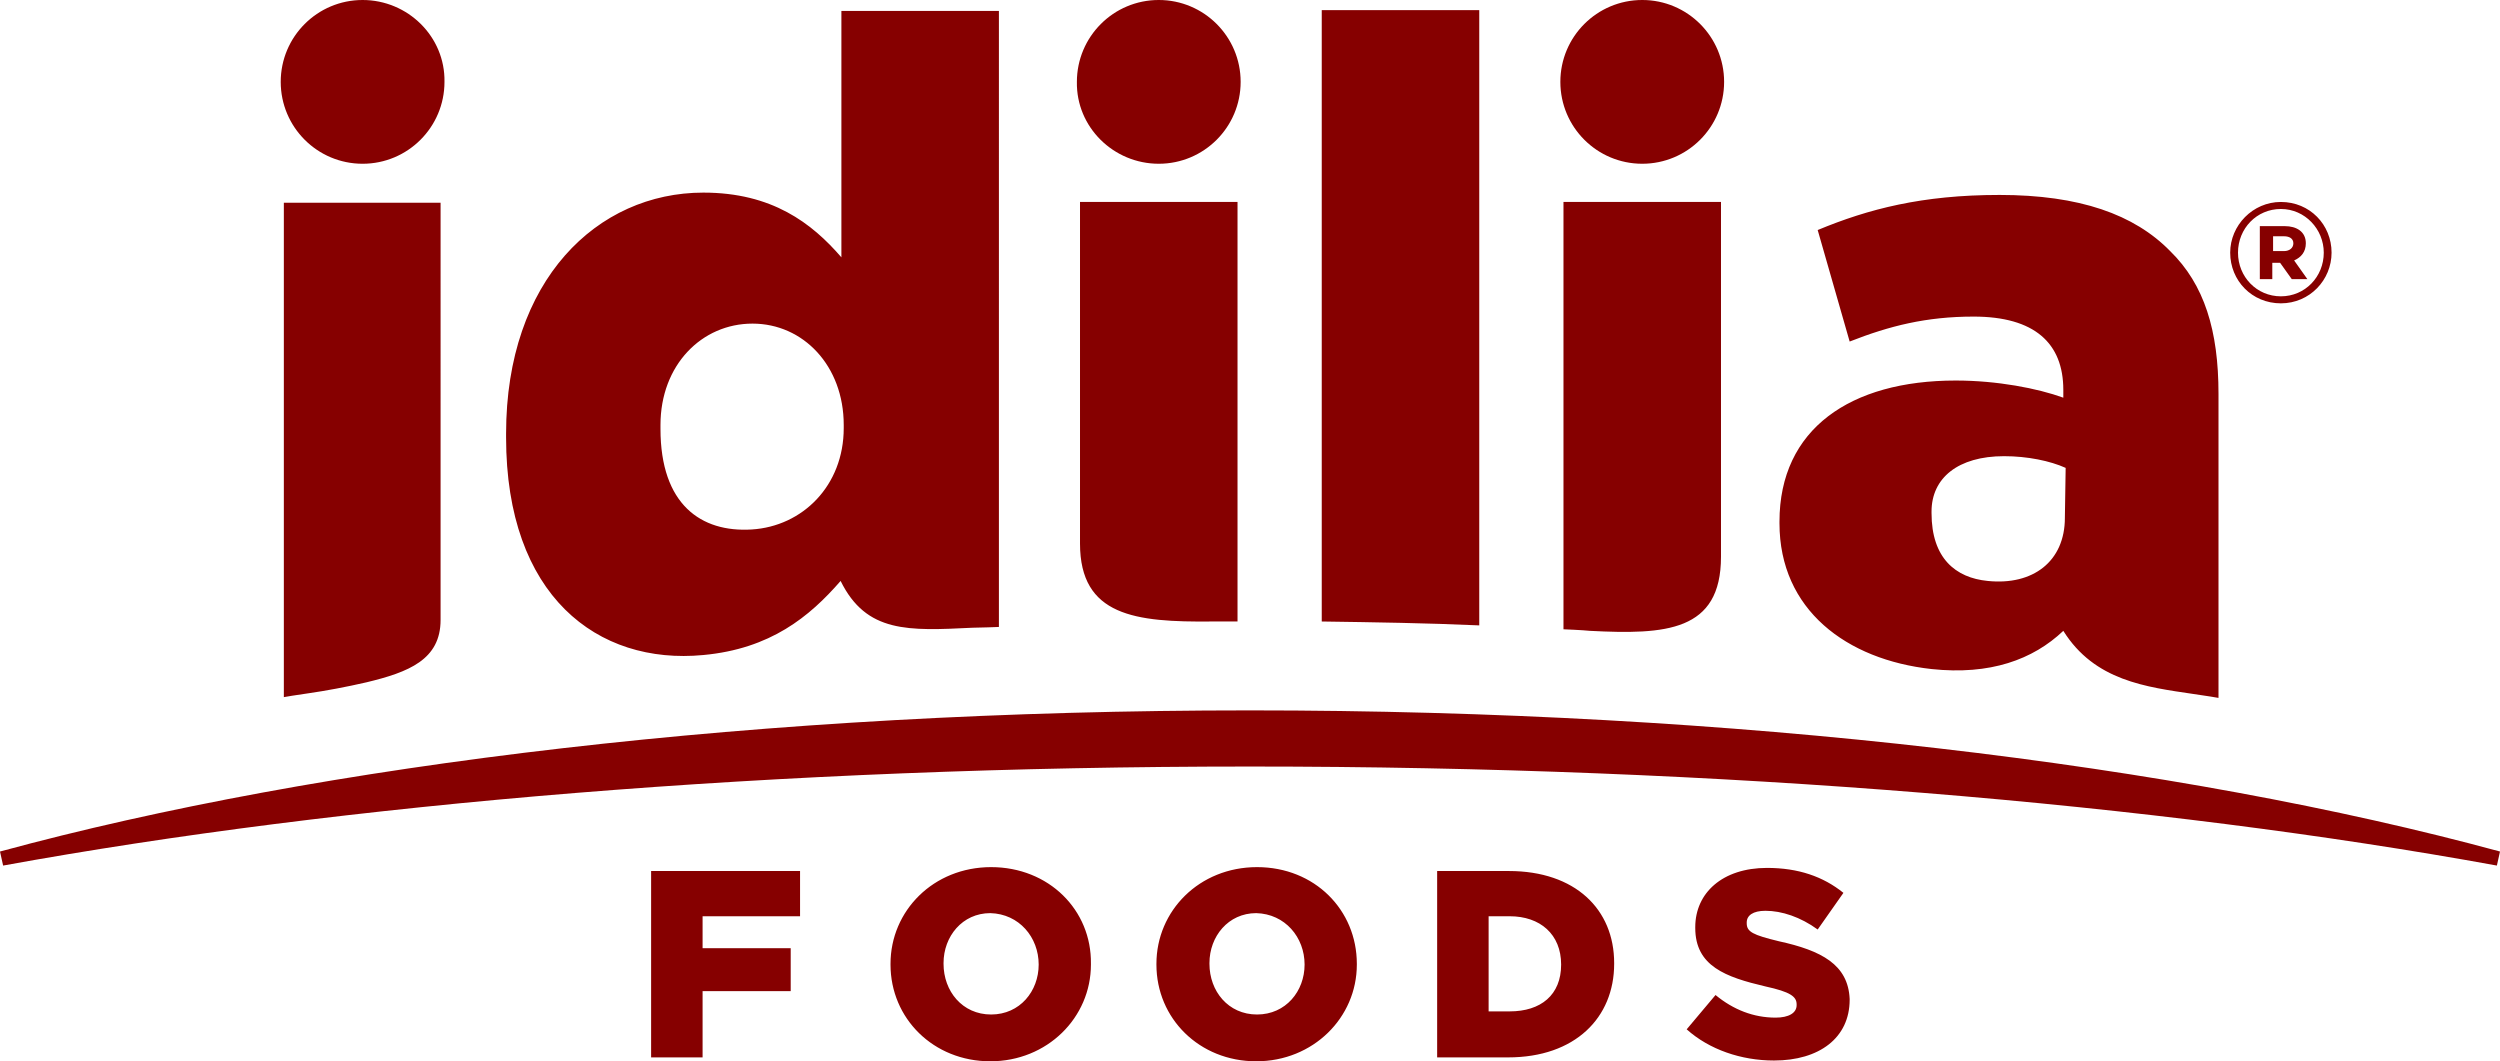
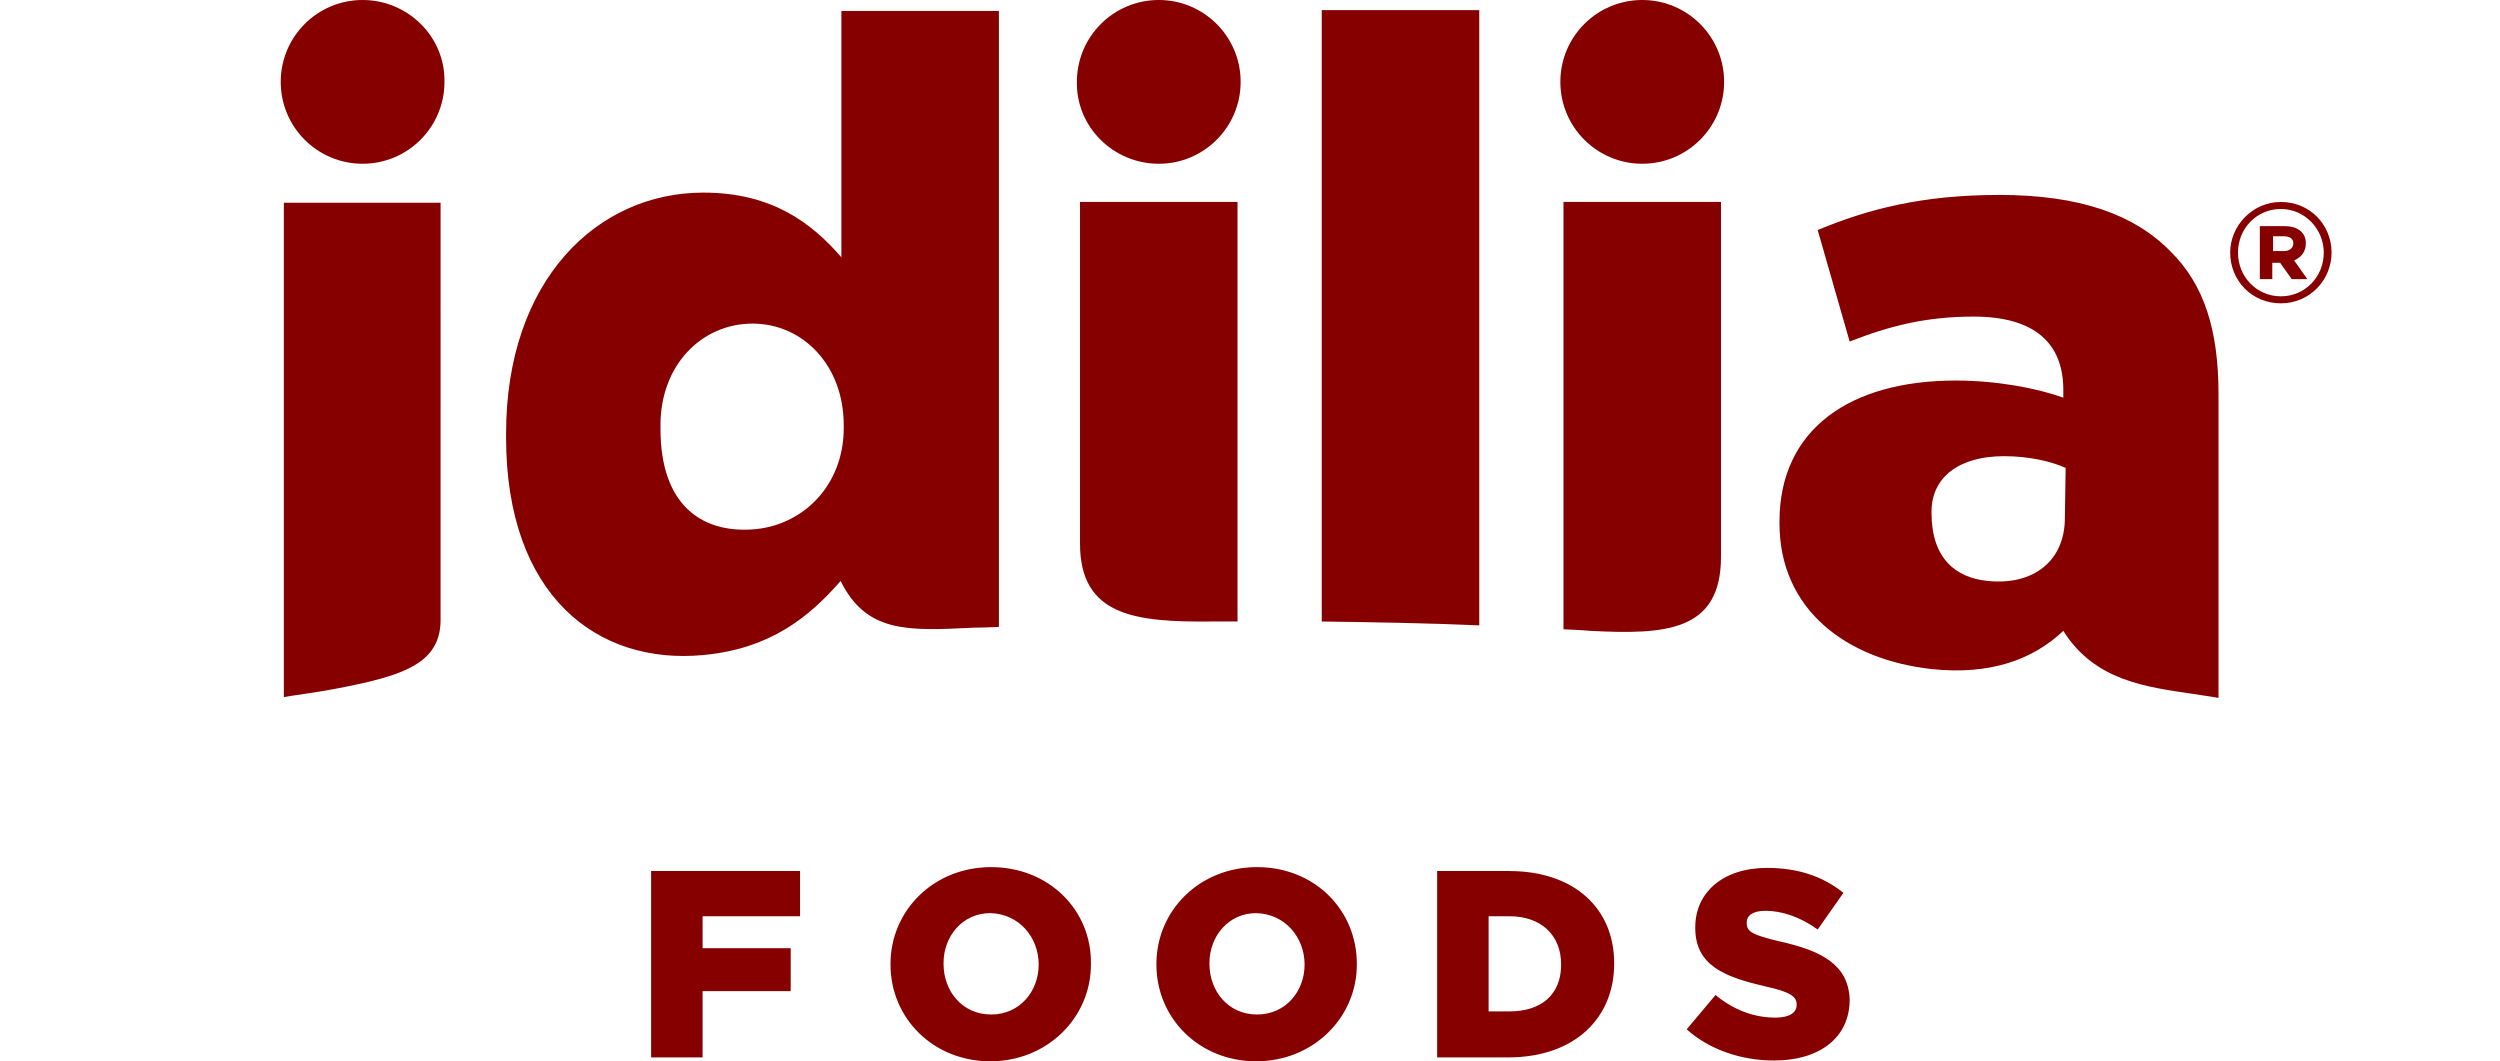
<svg xmlns="http://www.w3.org/2000/svg" id="Capa_1" data-name="Capa 1" width="320.6" height="136.1" viewBox="0 0 320.6 136.1">
  <defs>
    <style>
      .cls-1 {
        fill: #860000;
      }
    </style>
  </defs>
-   <path class="cls-1" d="M0,109.2l.4,1.8c43.4-7.9,99.1-12.7,159.9-12.7s116.5,4.8,159.9,12.7l.4-1.8c-41.2-11.2-97.8-18.1-160.3-18.1S41.2,98,0,109.2Z" />
  <path class="cls-1" d="M124.7,80.5c.9,0,3.4-.1,3.4-.1V1.4h-20.2v31.6c-3.8-4.4-8.9-8.3-17.7-8.3-13.6,0-25.3,11.2-25.3,30.9v.5c0,20.3,11.7,29.2,25.3,27.9,8.6-.8,13.6-4.9,17.6-9.5,3.3,6.7,8.7,6.4,16.9,6ZM108.2,54.9c0,7.4-5.3,12.6-11.8,13s-11.7-3.2-11.7-12.9v-.5c0-7.7,5.3-13,11.8-13s11.7,5.4,11.7,13v.4ZM46.5,0c-5.8,0-10.5,4.7-10.5,10.5s4.7,10.5,10.5,10.5,10.5-4.7,10.5-10.5c.1-5.8-4.7-10.5-10.5-10.5ZM83.5,135.6h6.6v-8.5h11.3v-5.5h-11.3v-4.1h12.5v-5.8h-19.1v23.9ZM292.5,25.9c-3.6,0-6.5,3-6.5,6.5h0c0,3.6,2.8,6.5,6.5,6.5s6.5-3,6.5-6.5h0c0-3.6-2.8-6.5-6.5-6.5ZM298,32.4c0,3.1-2.4,5.6-5.5,5.6s-5.5-2.5-5.5-5.6h0c0-3.1,2.4-5.6,5.5-5.6s5.5,2.6,5.5,5.6h0ZM256.4,25c-9.9,0-16.8,1.8-23.3,4.5l4.1,14.3c5.1-2,9.8-3.2,15.9-3.2,7.8,0,11.5,3.4,11.5,9.4v1c-3.3-1.2-8.5-2.2-13.8-2.2-13.5,0-22.6,6.2-22.6,18.1v.2c0,11.1,8.6,17.5,19.5,18.7,7.5.8,13-1.2,16.9-4.9,4,6.4,10.6,7.2,16.7,8.1,1.5.2,3.2.5,3.2.5v-39c0-8.1-1.8-14-6.2-18.3-4.6-4.7-11.6-7.2-21.9-7.2ZM264.8,66.4c0,5.6-4.1,8.7-9.9,8.1-4.1-.4-7.2-2.9-7.2-8.7v-.2c0-4.3,3.4-7.1,9.3-7.1,3,0,5.9.6,7.9,1.5l-.1,6.4h0ZM189.7,1.3h-20.2v78.4c6.8.1,13.5.2,20.2.5V1.3ZM210.6,21c5.8,0,10.5-4.7,10.5-10.5s-4.7-10.5-10.5-10.5-10.5,4.7-10.5,10.5,4.7,10.5,10.5,10.5ZM148.6,21c5.8,0,10.5-4.7,10.5-10.5s-4.7-10.5-10.5-10.5-10.5,4.7-10.5,10.5c-.1,5.8,4.7,10.5,10.5,10.5ZM36.4,89.4s1.7-.3,3.2-.5c2.1-.3,4.8-.8,7.4-1.4,5.4-1.3,9.5-2.9,9.5-8V26h-20.1v63.4ZM193.5,111.7h-9.2v23.9h9.1c8.6,0,13.6-5.1,13.6-12v-.1c0-6.9-5-11.8-13.5-11.8h0ZM200.2,123.7c0,3.9-2.6,6-6.6,6h-2.7v-12.2h2.7c3.9,0,6.6,2.3,6.6,6.2h0ZM127.1,111.2c-7.4,0-12.9,5.6-12.9,12.4v.1c0,6.9,5.5,12.4,12.8,12.4s12.9-5.6,12.9-12.4v-.1c.1-6.9-5.4-12.4-12.8-12.4ZM133.2,123.7c0,3.4-2.4,6.4-6.1,6.4s-6.1-3-6.1-6.5v-.1c0-3.4,2.4-6.4,6-6.4,3.7.1,6.2,3.1,6.2,6.6h0ZM228.1,120.7c-3.3-.8-4.1-1.2-4.1-2.3v-.1c0-.9.8-1.5,2.4-1.5,2.1,0,4.5.8,6.7,2.4l3.3-4.7c-2.6-2.1-5.8-3.2-9.8-3.2-5.7,0-9.2,3.2-9.2,7.6v.1c0,4.9,3.9,6.3,9,7.5,3.2.7,4,1.3,4,2.3v.1c0,1-1,1.6-2.7,1.6-2.8,0-5.4-1-7.7-2.9l-3.7,4.4c2.9,2.6,7,4,11.2,4,5.8,0,9.7-2.9,9.7-7.8v-.1c-.2-4.4-3.6-6.2-9.1-7.4h0ZM220.7,71.4V25.9h-20.2v54.8s2.5.1,3.4.2c9.7.5,16.8.1,16.8-9.5ZM155.4,79.7h3.3V25.9h-20.2v43.8c0,9.3,7.1,10.1,16.9,10ZM161.2,111.2c-7.4,0-12.9,5.6-12.9,12.4v.1c0,6.9,5.5,12.4,12.8,12.4s12.9-5.6,12.9-12.4v-.1c0-6.9-5.4-12.4-12.8-12.4ZM167.3,123.7c0,3.4-2.4,6.4-6.1,6.4s-6.1-3-6.1-6.5v-.1c0-3.4,2.4-6.4,6-6.4,3.7.1,6.2,3.1,6.2,6.6h0ZM295.7,31.2c0-1.5-1.2-2.2-2.7-2.2h-3.2v6.8h1.6v-2.1h1l1.5,2.1h2l-1.7-2.4c.9-.4,1.5-1.1,1.5-2.2h0ZM292.9,32.2h-1.4v-1.9h1.4c.7,0,1.2.3,1.2.9s-.5,1-1.2,1Z" />
</svg>